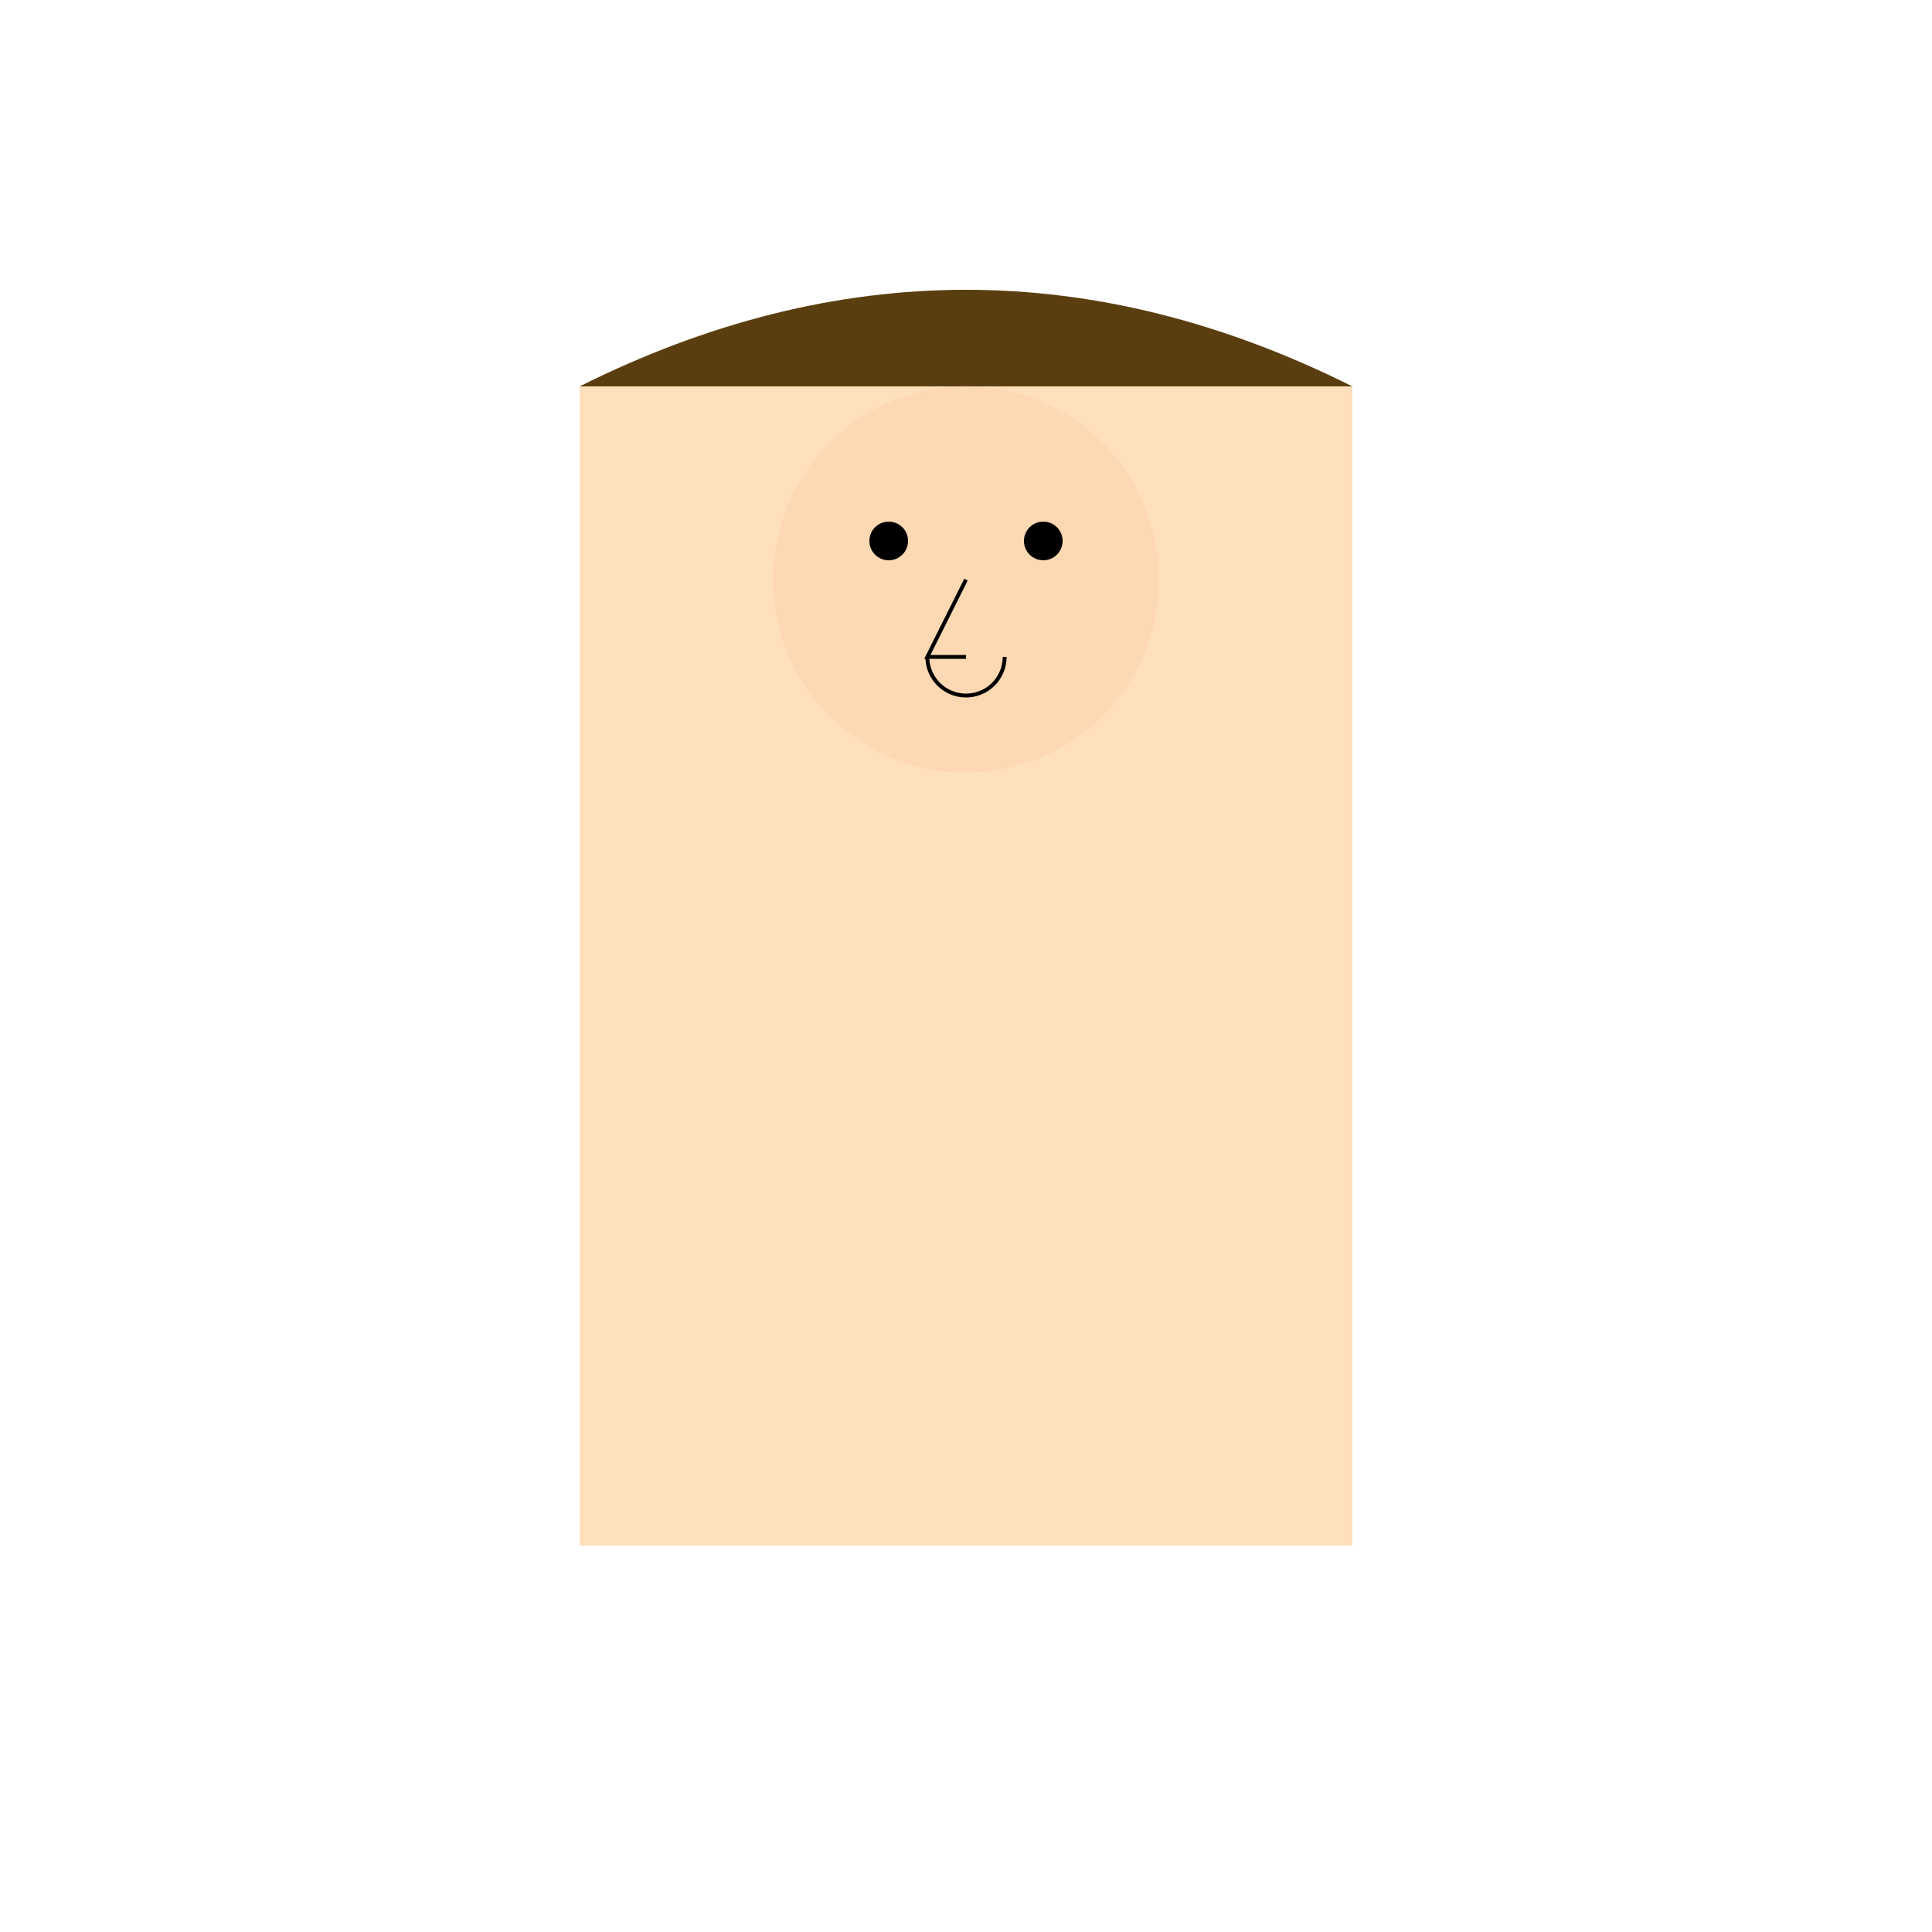
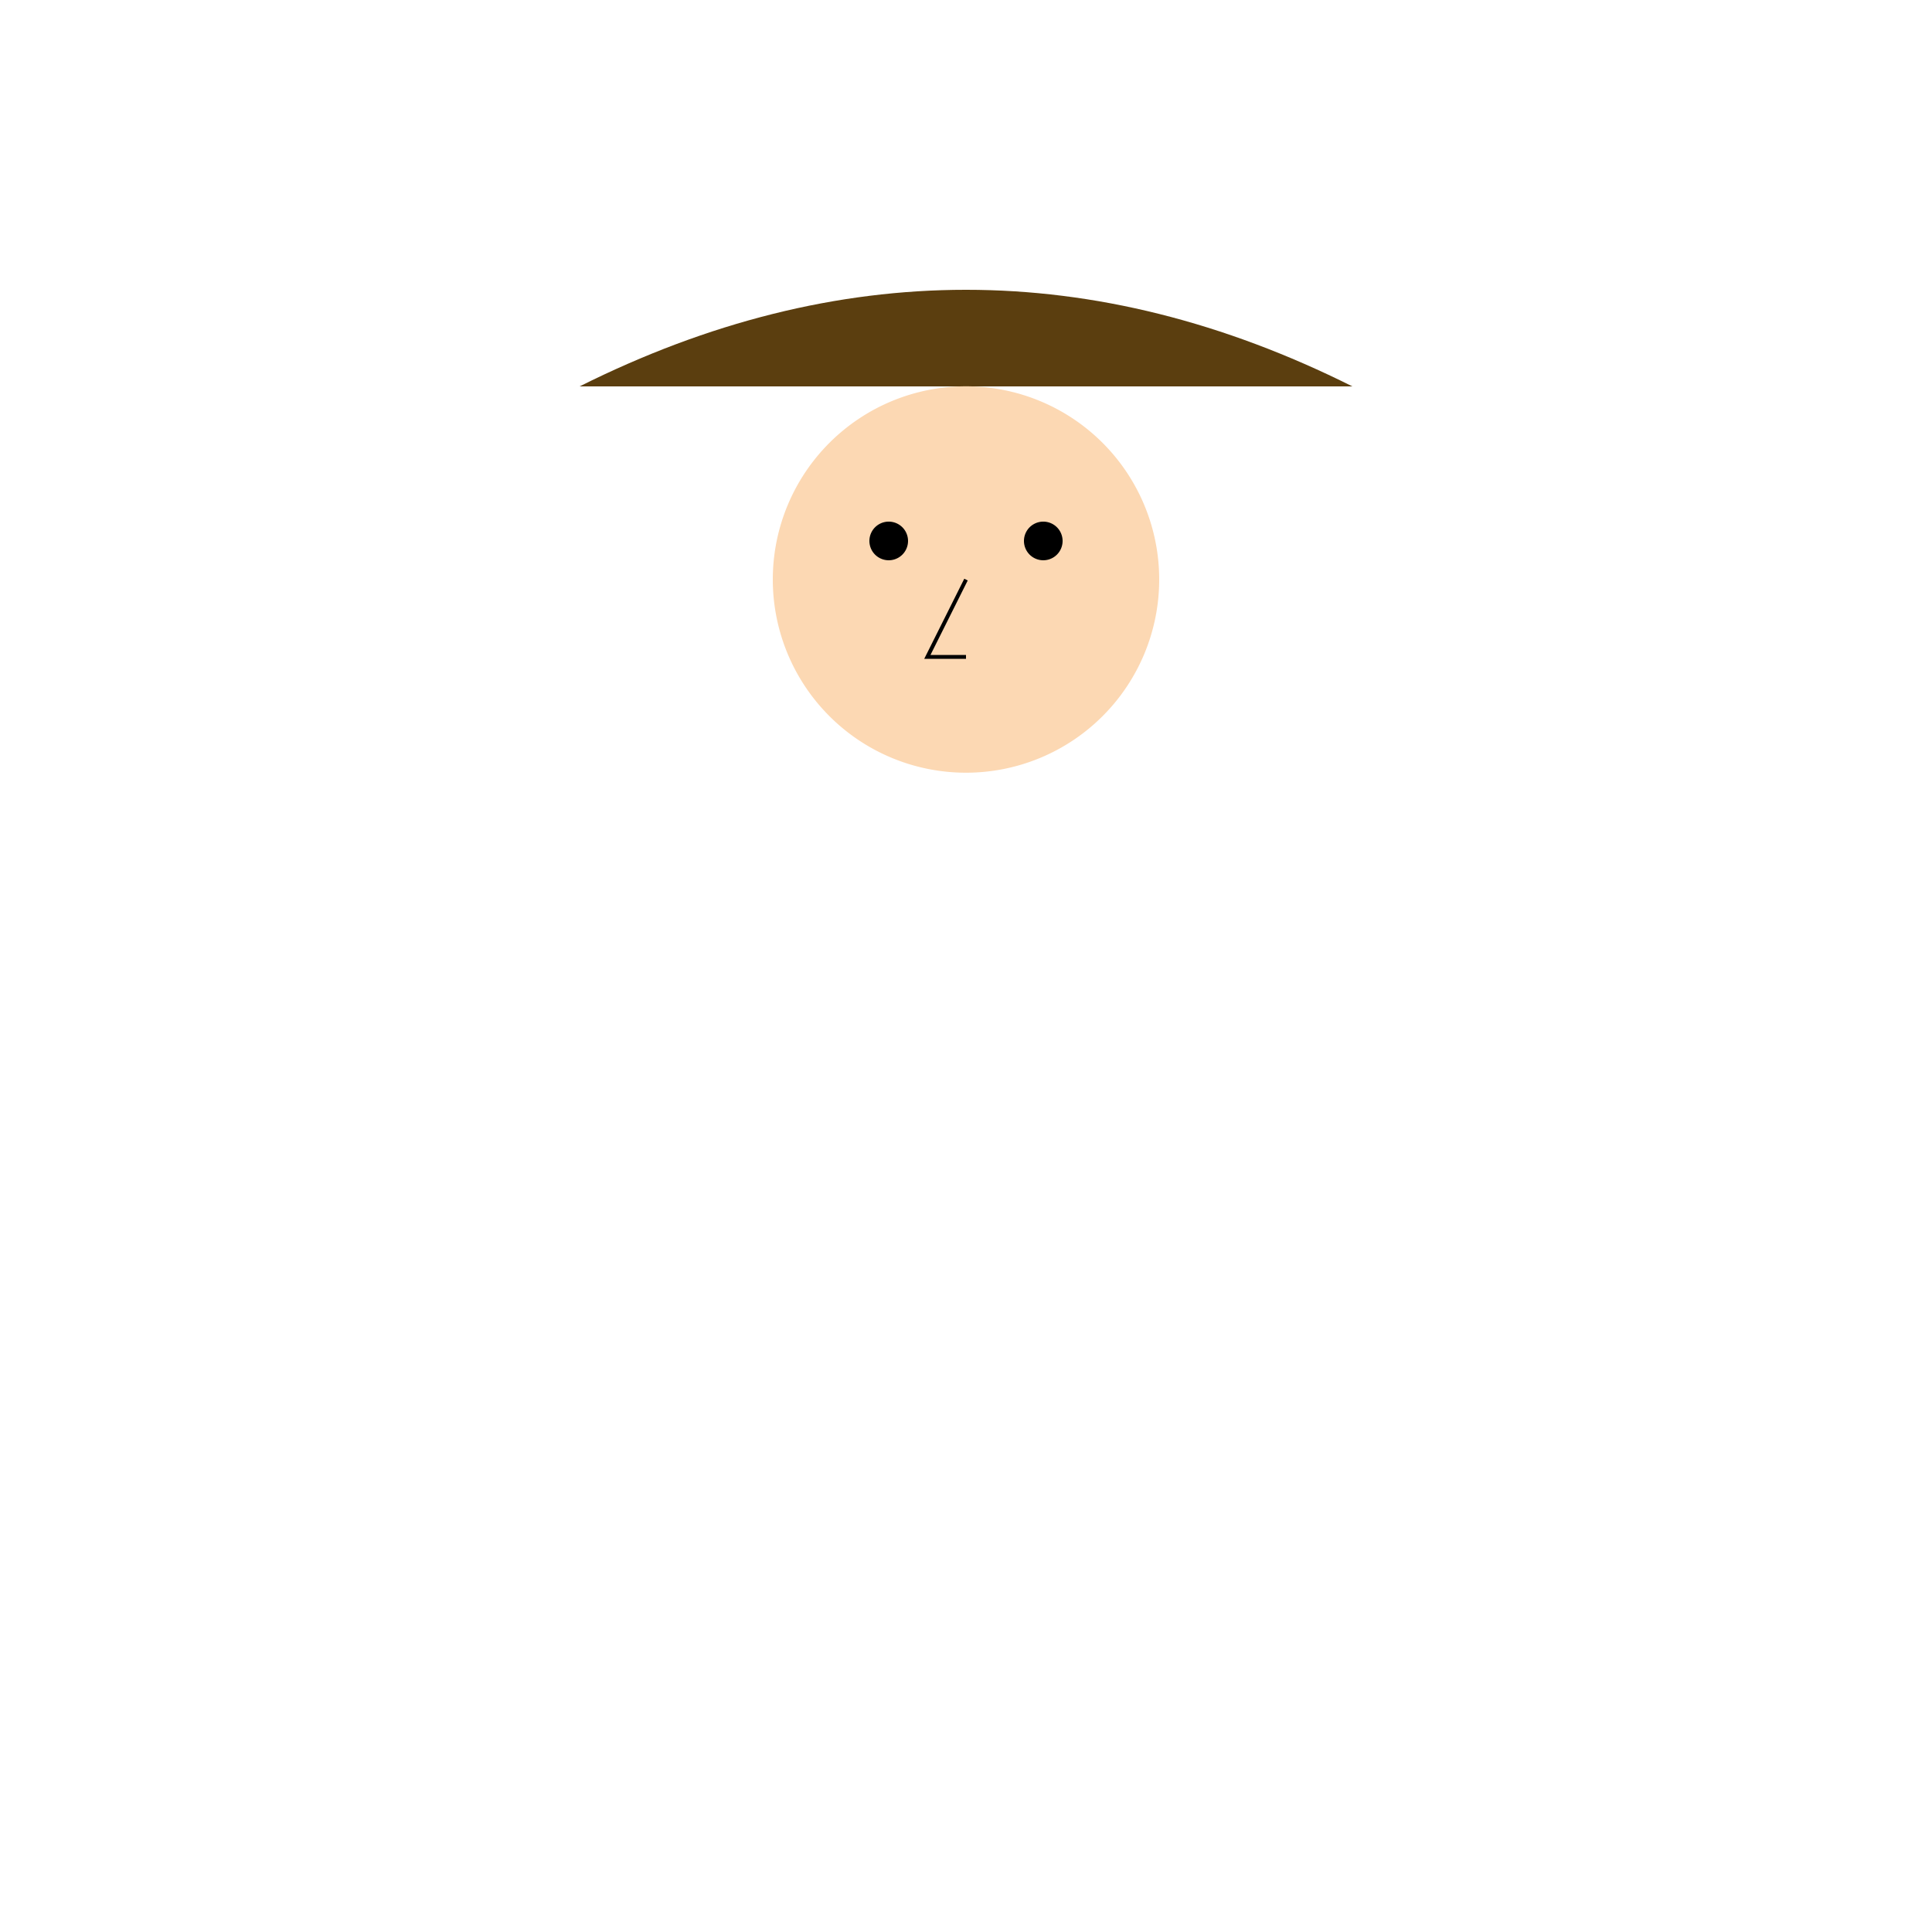
<svg xmlns="http://www.w3.org/2000/svg" width="500" height="500">
  <defs />
  <g>
-     <rect fill="#ffe0bd" stroke="none" x="150" y="100" width="200" height="300" />
    <path fill="#5b3e0f" stroke="none" paint-order="stroke fill markers" d=" M 150 100 Q 250 50 350 100" />
    <path fill="#fcd8b3" stroke="none" paint-order="stroke fill markers" d=" M 300 150 A 50 50 0 1 1 300 149.95" />
    <path fill="#000000" stroke="none" paint-order="stroke fill markers" d=" M 235 140 A 5 5 0 1 1 235 139.995" />
    <path fill="#000000" stroke="none" paint-order="stroke fill markers" d=" M 275 140 A 5 5 0 1 1 275 139.995" />
    <path fill="none" stroke="#000000" paint-order="fill stroke markers" d=" M 250 150 L 240 170 L 250 170" stroke-miterlimit="10" stroke-dasharray="" />
-     <path fill="none" stroke="#000000" paint-order="fill stroke markers" d=" M 260 170 A 10 10 0 0 1 240 170" stroke-miterlimit="10" stroke-dasharray="" />
-     <path fill="none" stroke="none" />
  </g>
</svg>